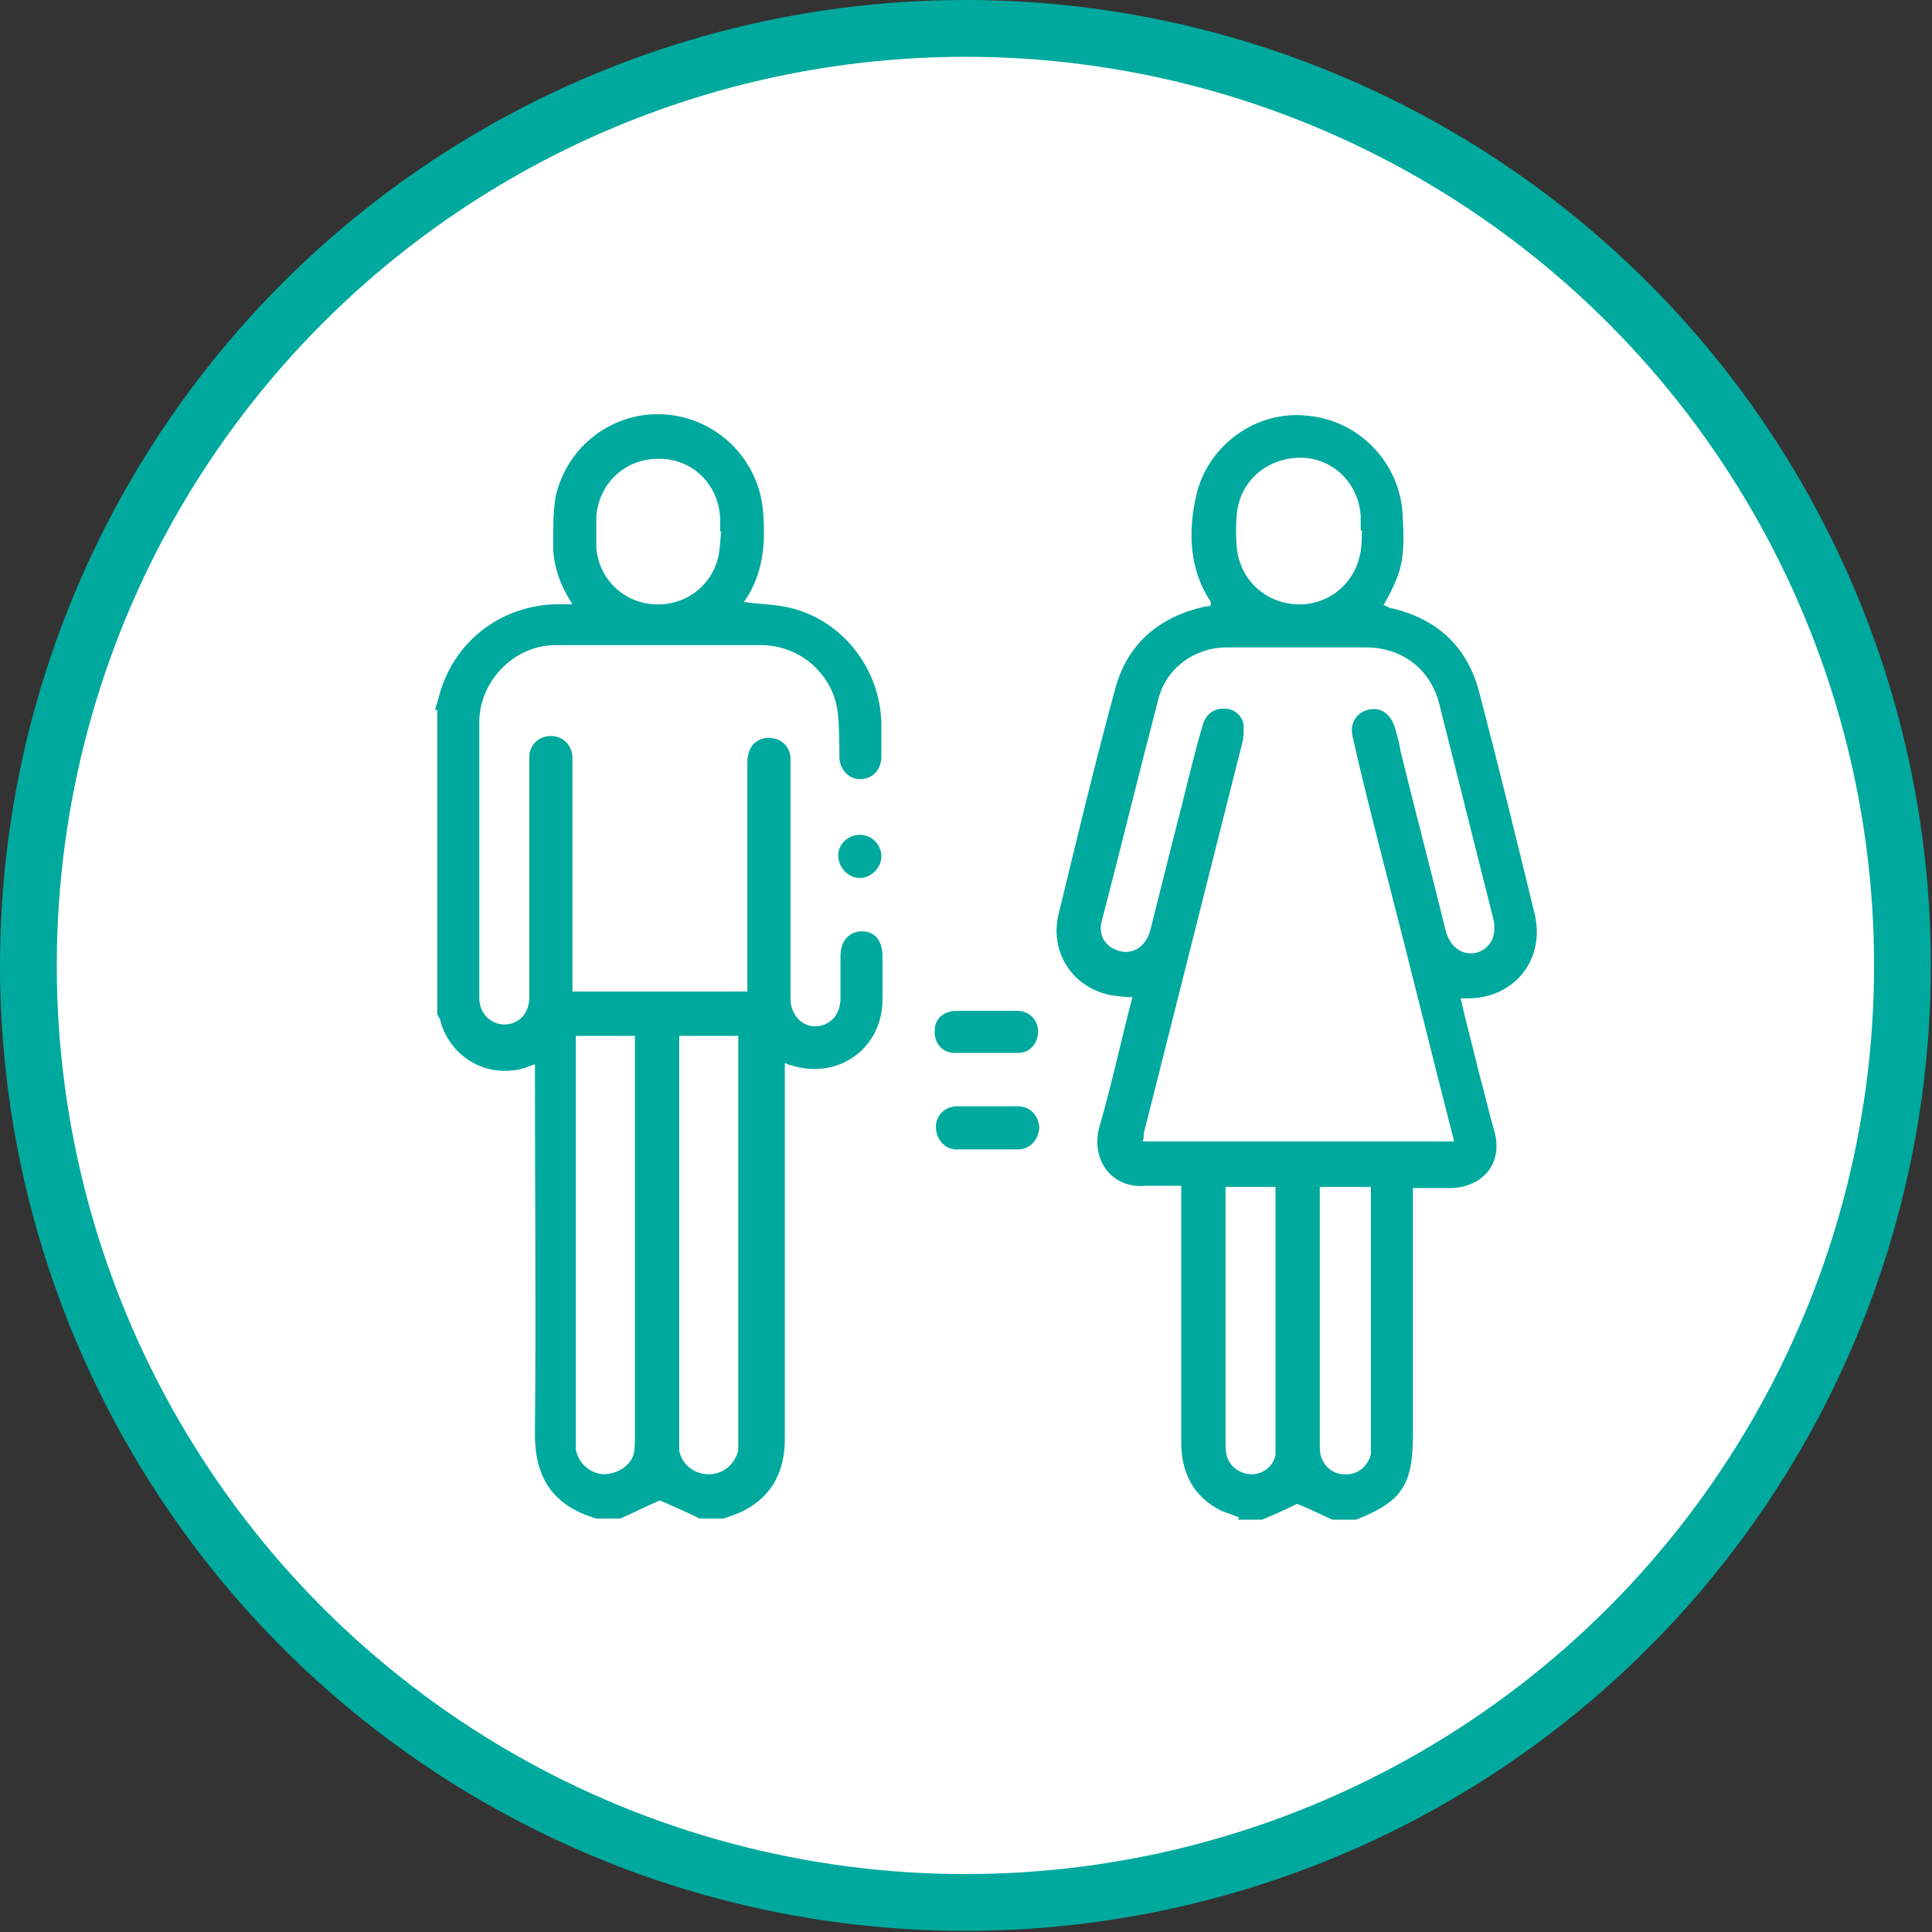
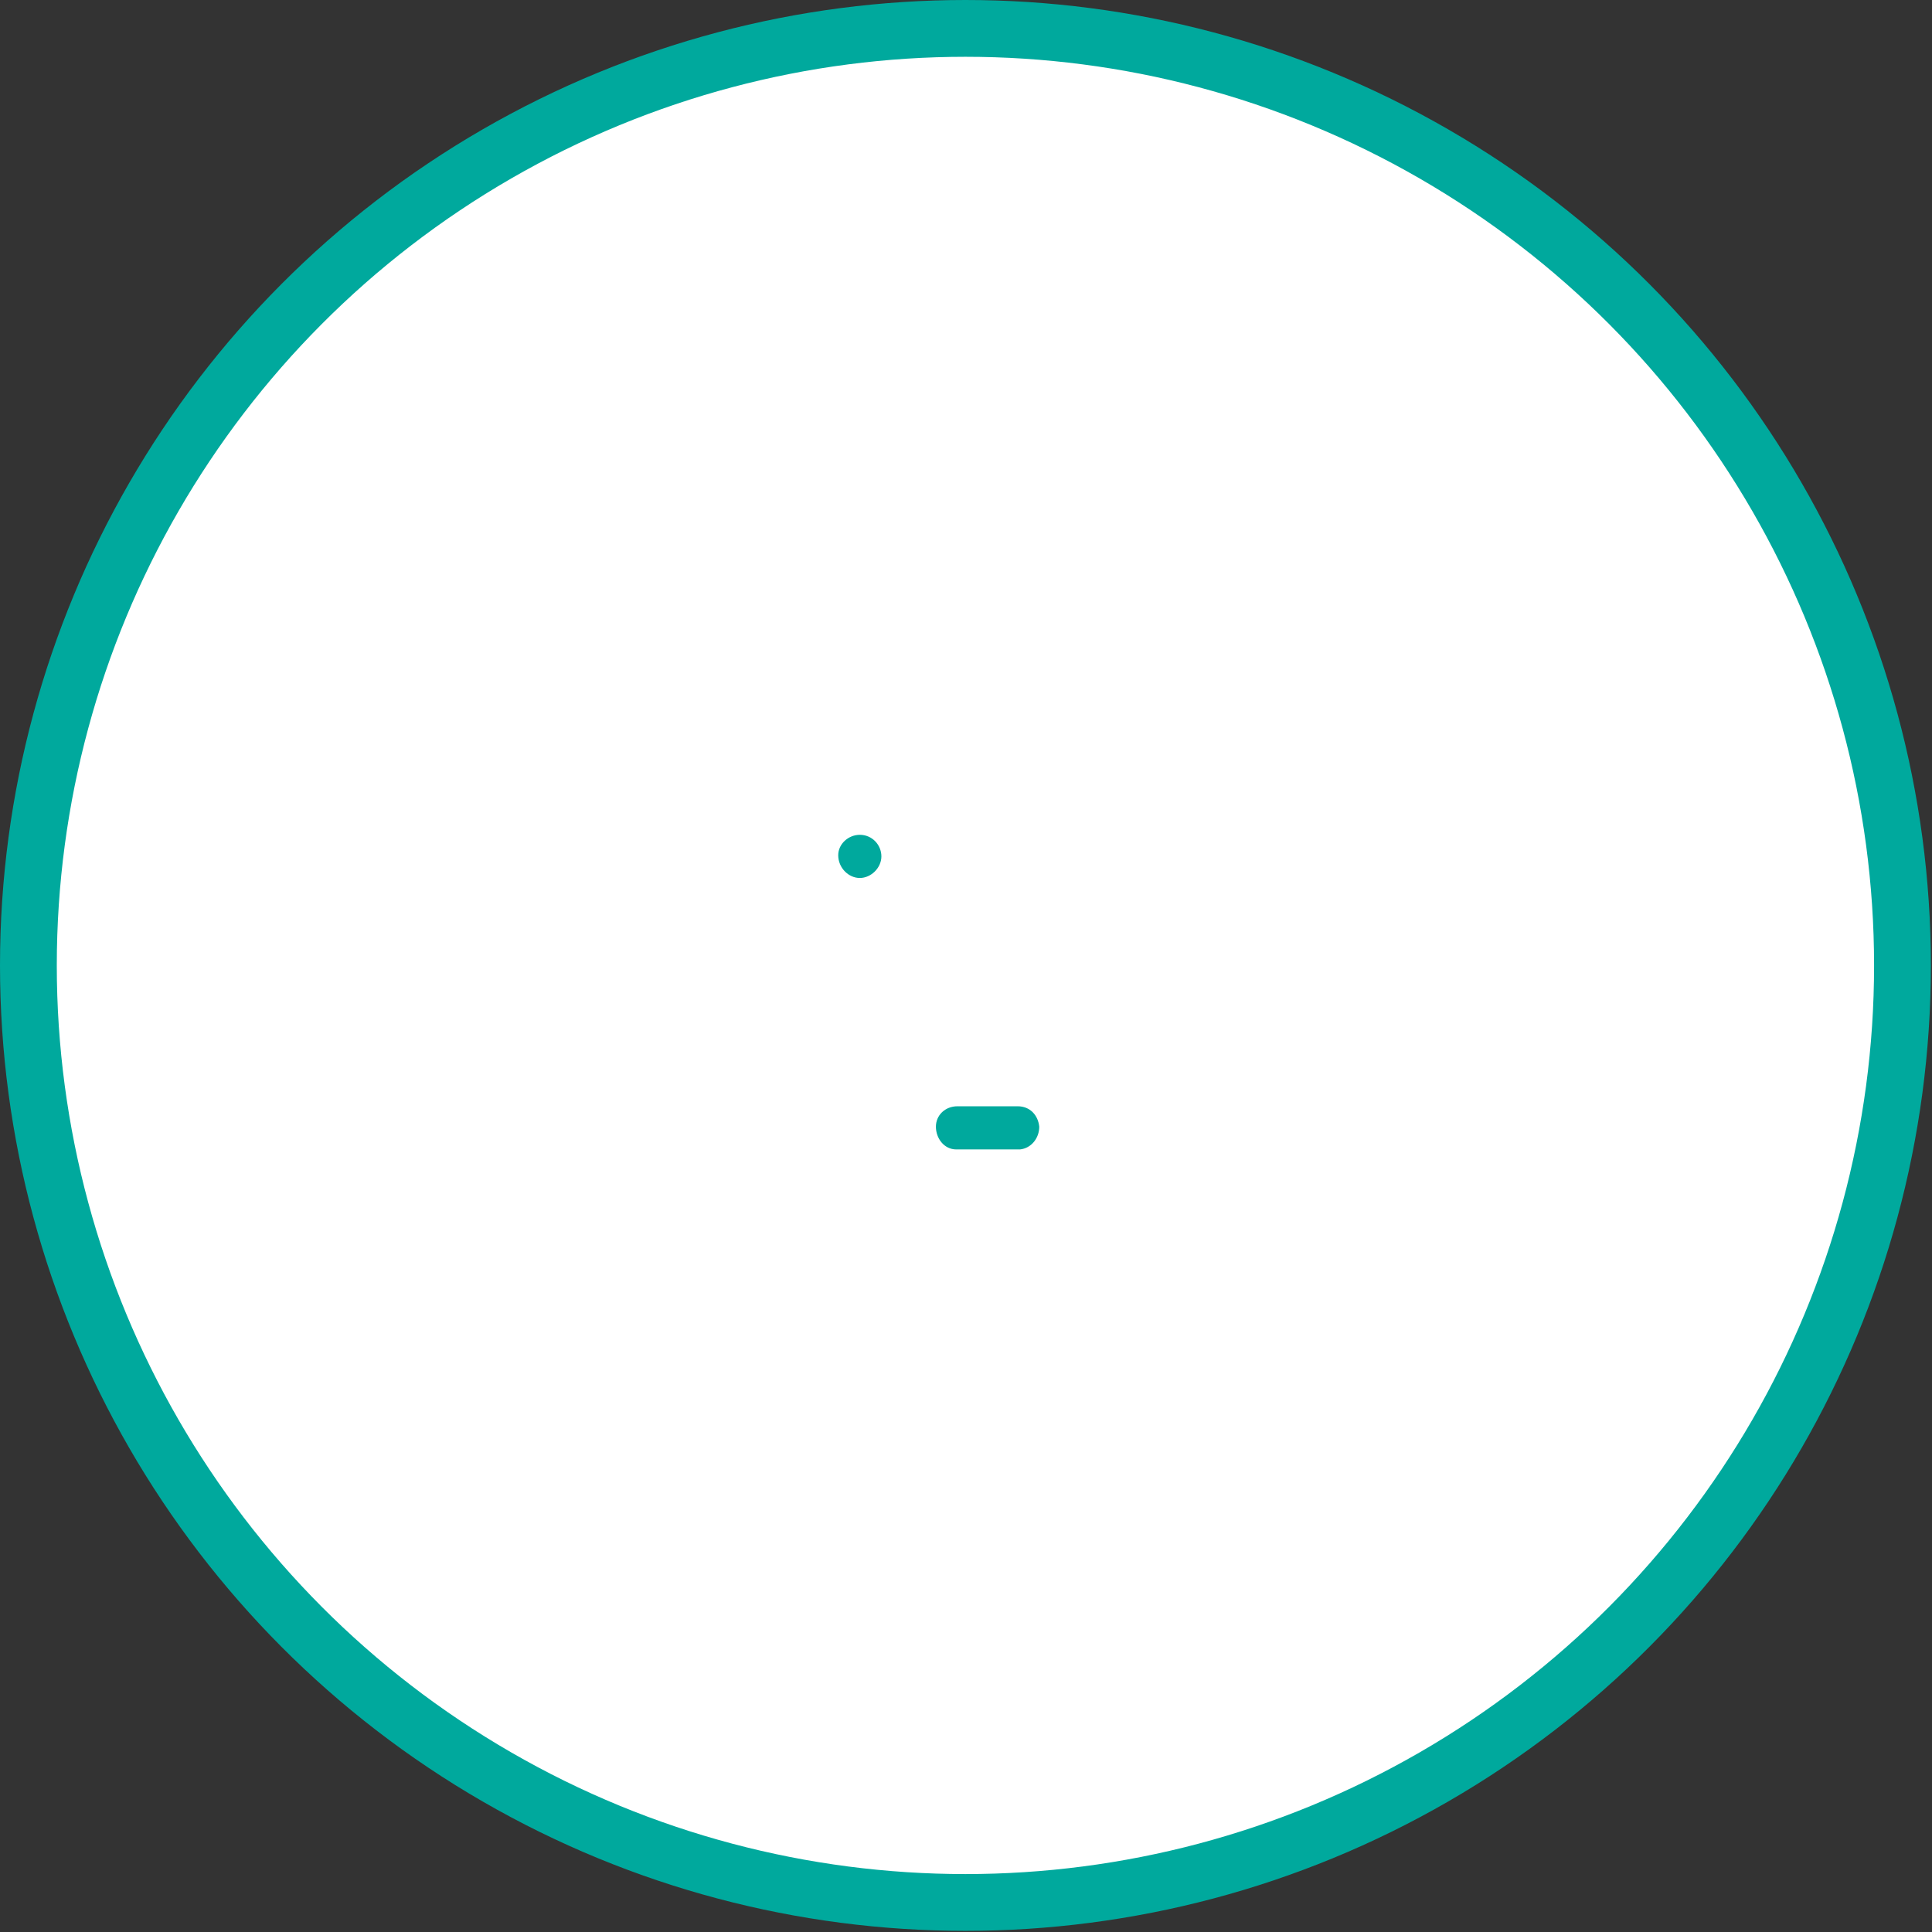
<svg xmlns="http://www.w3.org/2000/svg" id="Layer_2" viewBox="0 0 17.01 17.01">
  <rect x="0" y="0" width="17.01" height="17.01" fill="#333333" stroke="none" />
  <defs>
    <style>.cls-1{fill:#00a99d;}.cls-1,.cls-2{stroke-width:0px;}.cls-3{fill:none;stroke:#00a99d;stroke-width:.5px;}.cls-2{fill:#fff;}</style>
  </defs>
  <g id="Layer_1-2">
    <path class="cls-2" d="M8.5.25C3.95.25.25,3.95.25,8.5s3.7,8.25,8.25,8.25,8.25-3.7,8.25-8.25S13.06.25,8.5.25" />
    <circle class="cls-3" cx="8.5" cy="8.5" r="8.25" />
-     <path class="cls-1" d="M6.35,4.68s0,0-.01,0c0-.04,0-.09,0-.13-.02-.3-.26-.52-.55-.51-.29,0-.52.22-.54.51,0,.09,0,.18,0,.27.02.27.23.48.5.5.26.02.5-.14.57-.4.02-.08.02-.16.03-.24M5.98,9.11v3.55s0,.08,0,.11c.02.12.13.21.26.21s.23-.09.26-.21c0-.04,0-.08,0-.12,0-1.14,0-2.29,0-3.43,0-.03,0-.07,0-.1h-.53ZM5.07,9.12v3.53s0,.08,0,.11c.02.12.12.21.24.22.12,0,.24-.07.27-.18.01-.05.01-.1.01-.15,0-1.14,0-2.29,0-3.43,0-.03,0-.07,0-.1h-.53ZM3.83,6.25s.02-.07.03-.1c.12-.49.54-.82,1.04-.83h.14c-.11-.17-.17-.34-.17-.52,0-.14,0-.28.02-.42.1-.46.52-.77.98-.73.46.04.82.41.85.87.02.27,0,.54-.17.78.14.02.27.02.4.05.47.11.8.54.81,1.02,0,.1,0,.2,0,.29,0,.12-.08.2-.19.2-.1,0-.18-.09-.18-.2,0-.14,0-.29-.02-.43-.06-.31-.33-.54-.65-.55-.61,0-1.22,0-1.83,0-.36,0-.66.31-.67.66,0,.82,0,1.63,0,2.45,0,.13.1.23.22.23.13,0,.22-.1.22-.24,0-.68,0-1.36,0-2.04,0-.03,0-.06,0-.09.01-.1.09-.17.19-.17.1,0,.18.07.19.18,0,.03,0,.06,0,.09v1.98h1.54v-2.01c0-.12.05-.2.15-.22.12-.02.22.05.23.17,0,.03,0,.07,0,.1,0,.67,0,1.35,0,2.02,0,.18.15.29.3.23.09-.04.13-.11.14-.21,0-.13,0-.26,0-.39,0-.14.08-.22.19-.22.11,0,.18.08.18.22,0,.13,0,.25,0,.38,0,.43-.39.71-.8.58-.02,0-.03-.01-.06-.02v.13c0,1.06,0,2.12,0,3.18,0,.28-.11.5-.36.63-.06.03-.12.05-.18.07h-.21c-.12-.06-.24-.11-.35-.16-.12.05-.23.11-.35.16h-.21c-.44-.13-.55-.43-.54-.79.01-1.03,0-2.05,0-3.08v-.13s-.06.02-.08.03c-.32.1-.65-.07-.75-.4,0-.02-.02-.05-.03-.07v-2.68Z" />
-     <path class="cls-1" d="M11.62,10.45s0,.06,0,.09c0,.72,0,1.45,0,2.17,0,.04,0,.08.01.11.03.1.12.17.23.16.1,0,.19-.08.21-.18,0-.04,0-.07,0-.11v-2.14s0-.07,0-.1h-.44ZM10.79,10.45s0,.06,0,.09c0,.72,0,1.44,0,2.16,0,.04,0,.08.01.11.02.1.12.17.22.17.1,0,.19-.07.21-.17,0-.04,0-.08,0-.12v-2.24h-.45ZM11.98,4.67h0s0-.09,0-.13c-.02-.29-.25-.51-.53-.51-.29,0-.53.2-.56.49-.01.1-.01.21,0,.31.03.27.24.47.51.49.27.02.51-.16.57-.42.02-.07.02-.15.02-.23M12.8,10.06s0-.04-.01-.06c-.2-.78-.39-1.56-.59-2.33-.1-.39-.2-.78-.29-1.18-.03-.12.03-.21.13-.24.11-.03.2.03.24.15.02.07.04.14.05.21.13.53.27,1.06.4,1.59.04.14.14.21.26.19.13-.03.19-.15.16-.29-.16-.64-.32-1.27-.48-1.91-.08-.3-.32-.48-.62-.49-.42,0-.83,0-1.25,0-.28,0-.53.18-.6.45-.17.65-.33,1.31-.5,1.96-.03.11.02.21.12.25.13.06.27-.01.31-.18.09-.36.18-.72.27-1.07.06-.24.12-.49.19-.73.03-.1.11-.15.2-.14.08,0,.16.07.16.16,0,.04,0,.09-.01.13-.29,1.15-.58,2.3-.87,3.45,0,.02,0,.05-.01.07h2.75ZM10.91,13.36c-.05-.02-.11-.04-.16-.06-.24-.12-.35-.33-.35-.6,0-.71,0-1.42,0-2.13v-.13c-.11,0-.21,0-.31,0-.31.03-.49-.24-.41-.52.11-.38.19-.76.29-1.14-.07,0-.13-.01-.2-.02-.33-.07-.53-.38-.45-.71.16-.66.32-1.33.5-1.99.11-.4.39-.63.79-.72.01,0,.03,0,.05-.01,0-.01,0-.02,0-.03-.19-.29-.2-.61-.13-.93.1-.45.53-.76.98-.71.46.04.82.42.84.88.02.38,0,.49-.17.79.02,0,.03.01.05.02.41.09.68.33.79.73.17.65.33,1.3.49,1.96.1.4-.17.75-.59.75-.02,0-.03,0-.06,0,.05.22.11.44.16.65.05.18.09.36.14.53.07.27-.1.48-.38.49-.11,0-.22,0-.34,0,0,.04,0,.08,0,.12v2.05c0,.45-.1.59-.5.75h-.21c-.11-.05-.21-.1-.31-.14-.1.05-.21.1-.31.14h-.21Z" />
-     <path class="cls-1" d="M8.69,8.9c.09,0,.18,0,.27,0,.1,0,.18.08.18.18,0,.1-.07.19-.17.19-.19,0-.38,0-.57,0-.11,0-.18-.1-.17-.2,0-.1.08-.17.19-.17.09,0,.18,0,.27,0" />
    <path class="cls-1" d="M8.69,9.74c.09,0,.18,0,.27,0,.11,0,.18.08.19.18,0,.1-.07.19-.17.2-.19,0-.37,0-.56,0-.11,0-.18-.1-.18-.2,0-.1.08-.18.19-.18.09,0,.18,0,.27,0Z" />
    <path class="cls-1" d="M7.57,7.35c.11,0,.19.09.19.19,0,.1-.09.19-.19.19s-.19-.09-.19-.2c0-.1.09-.18.19-.18" />
  </g>
</svg>